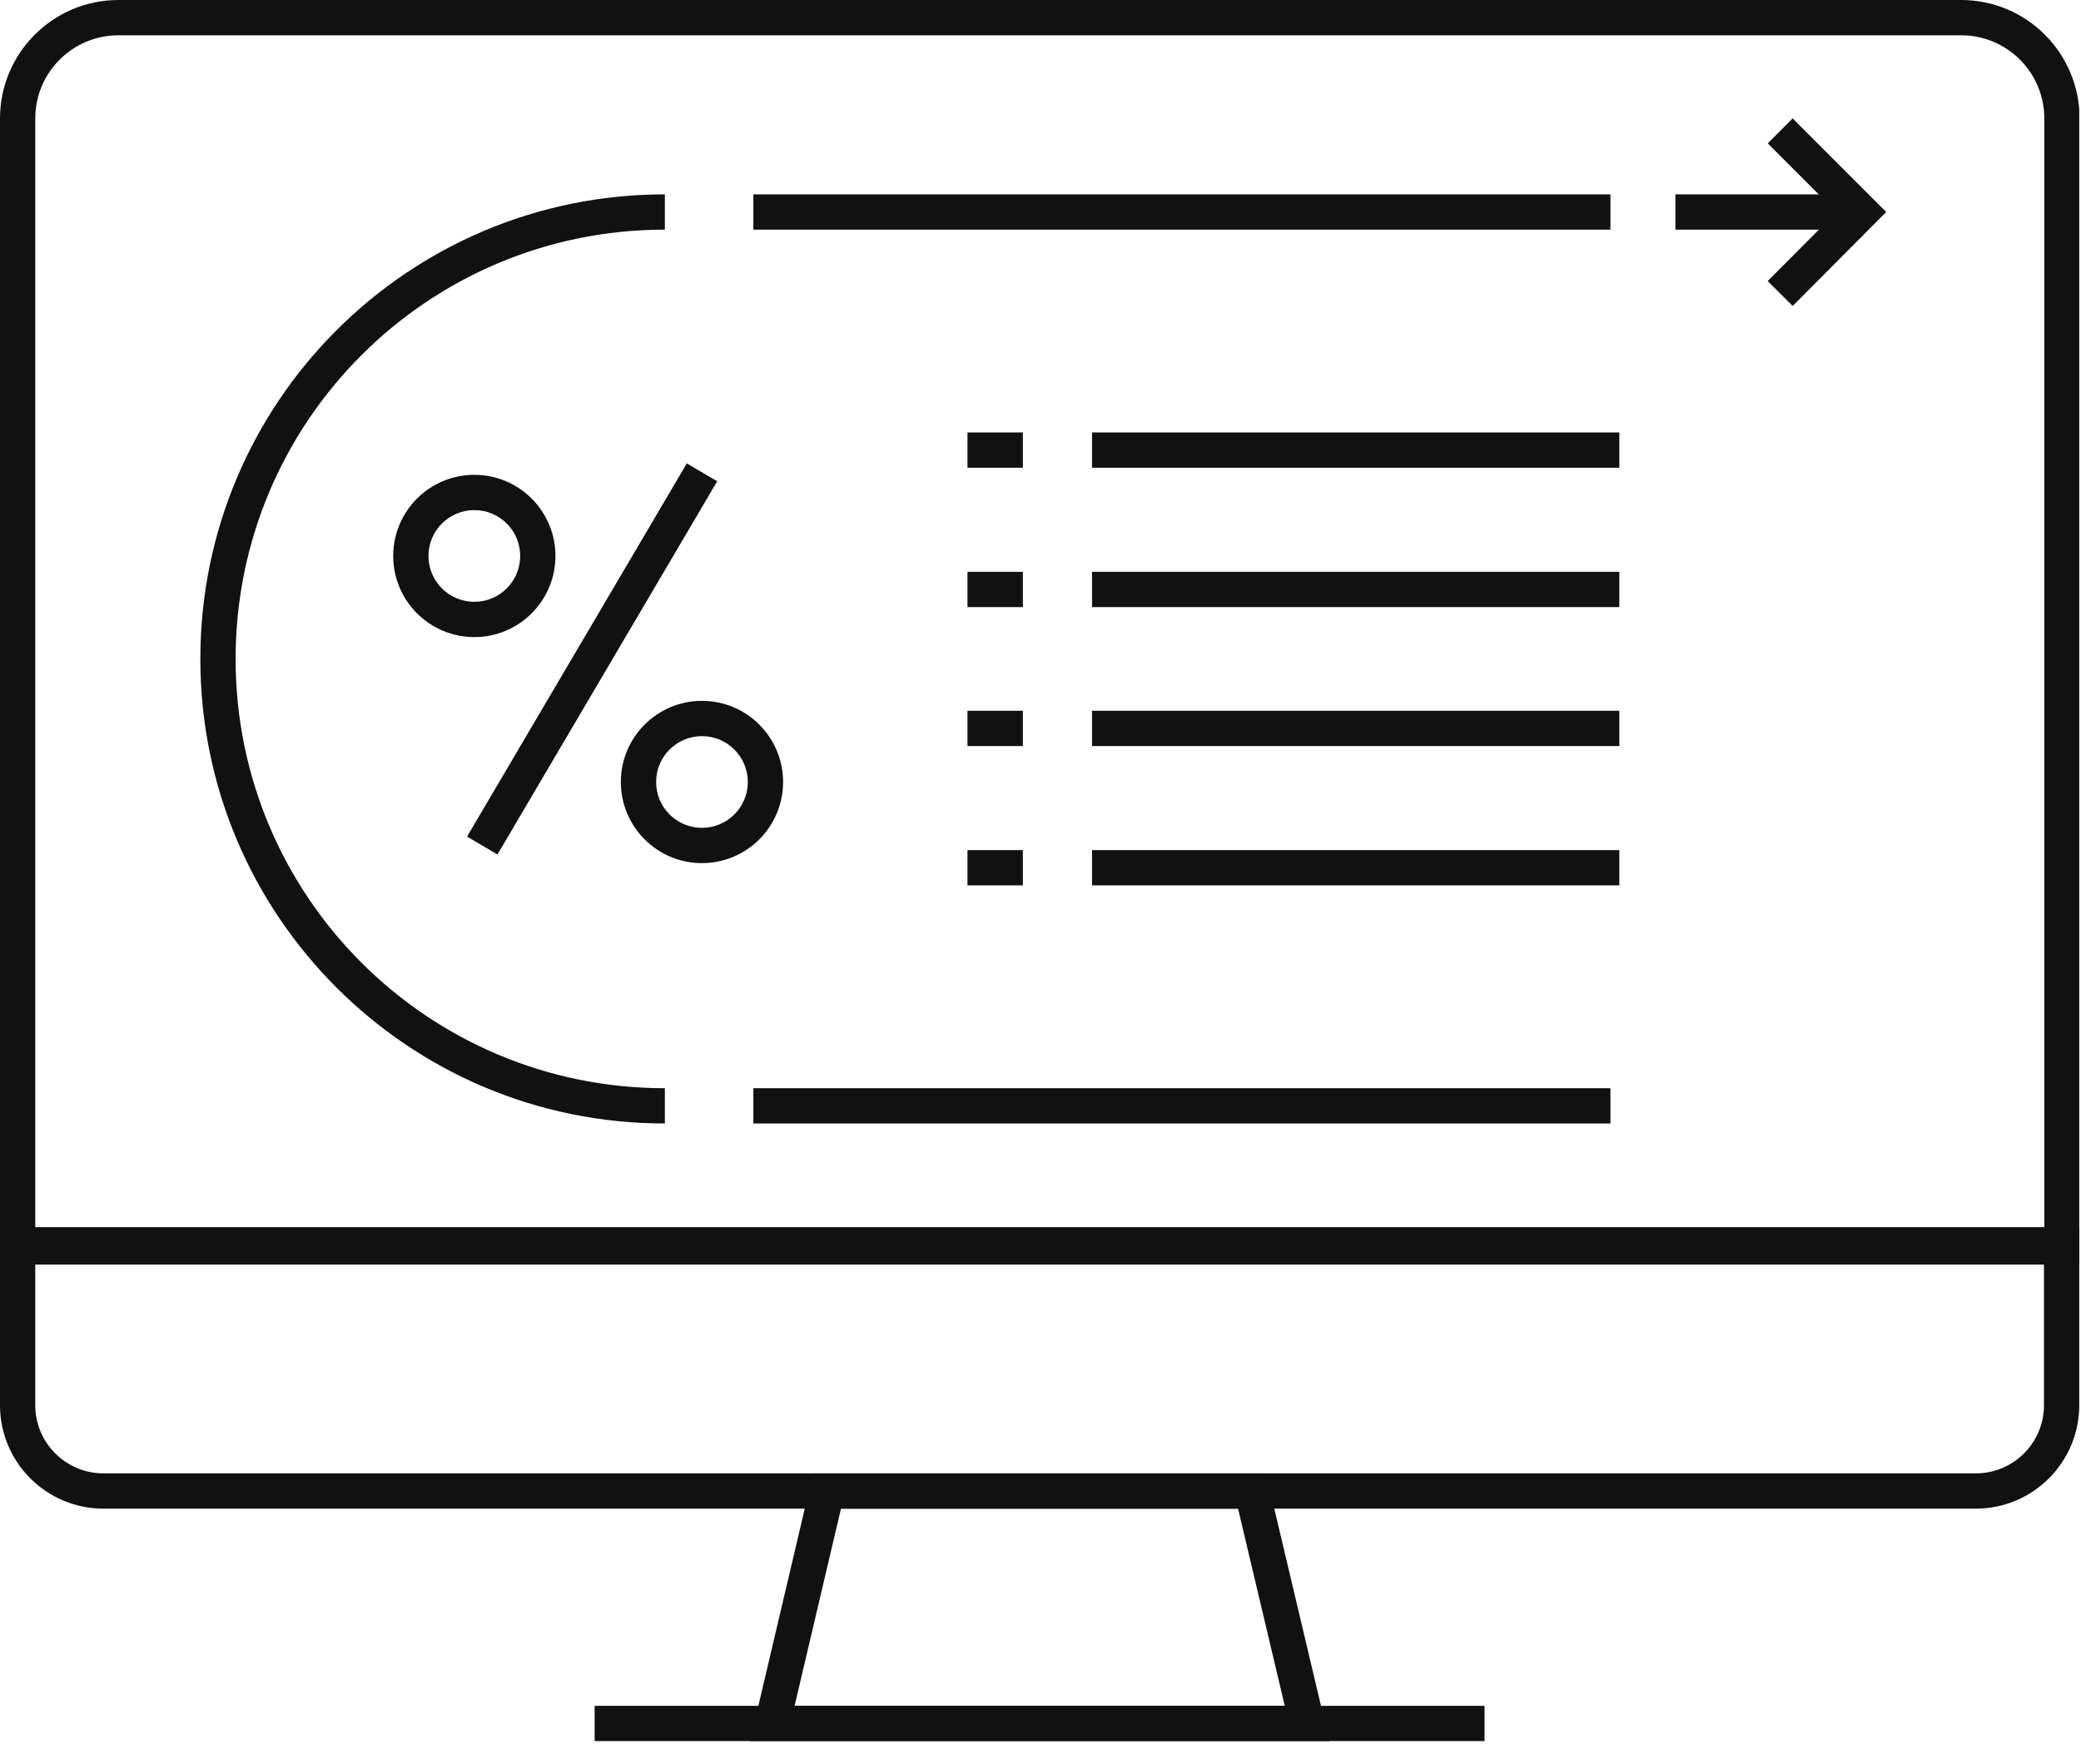
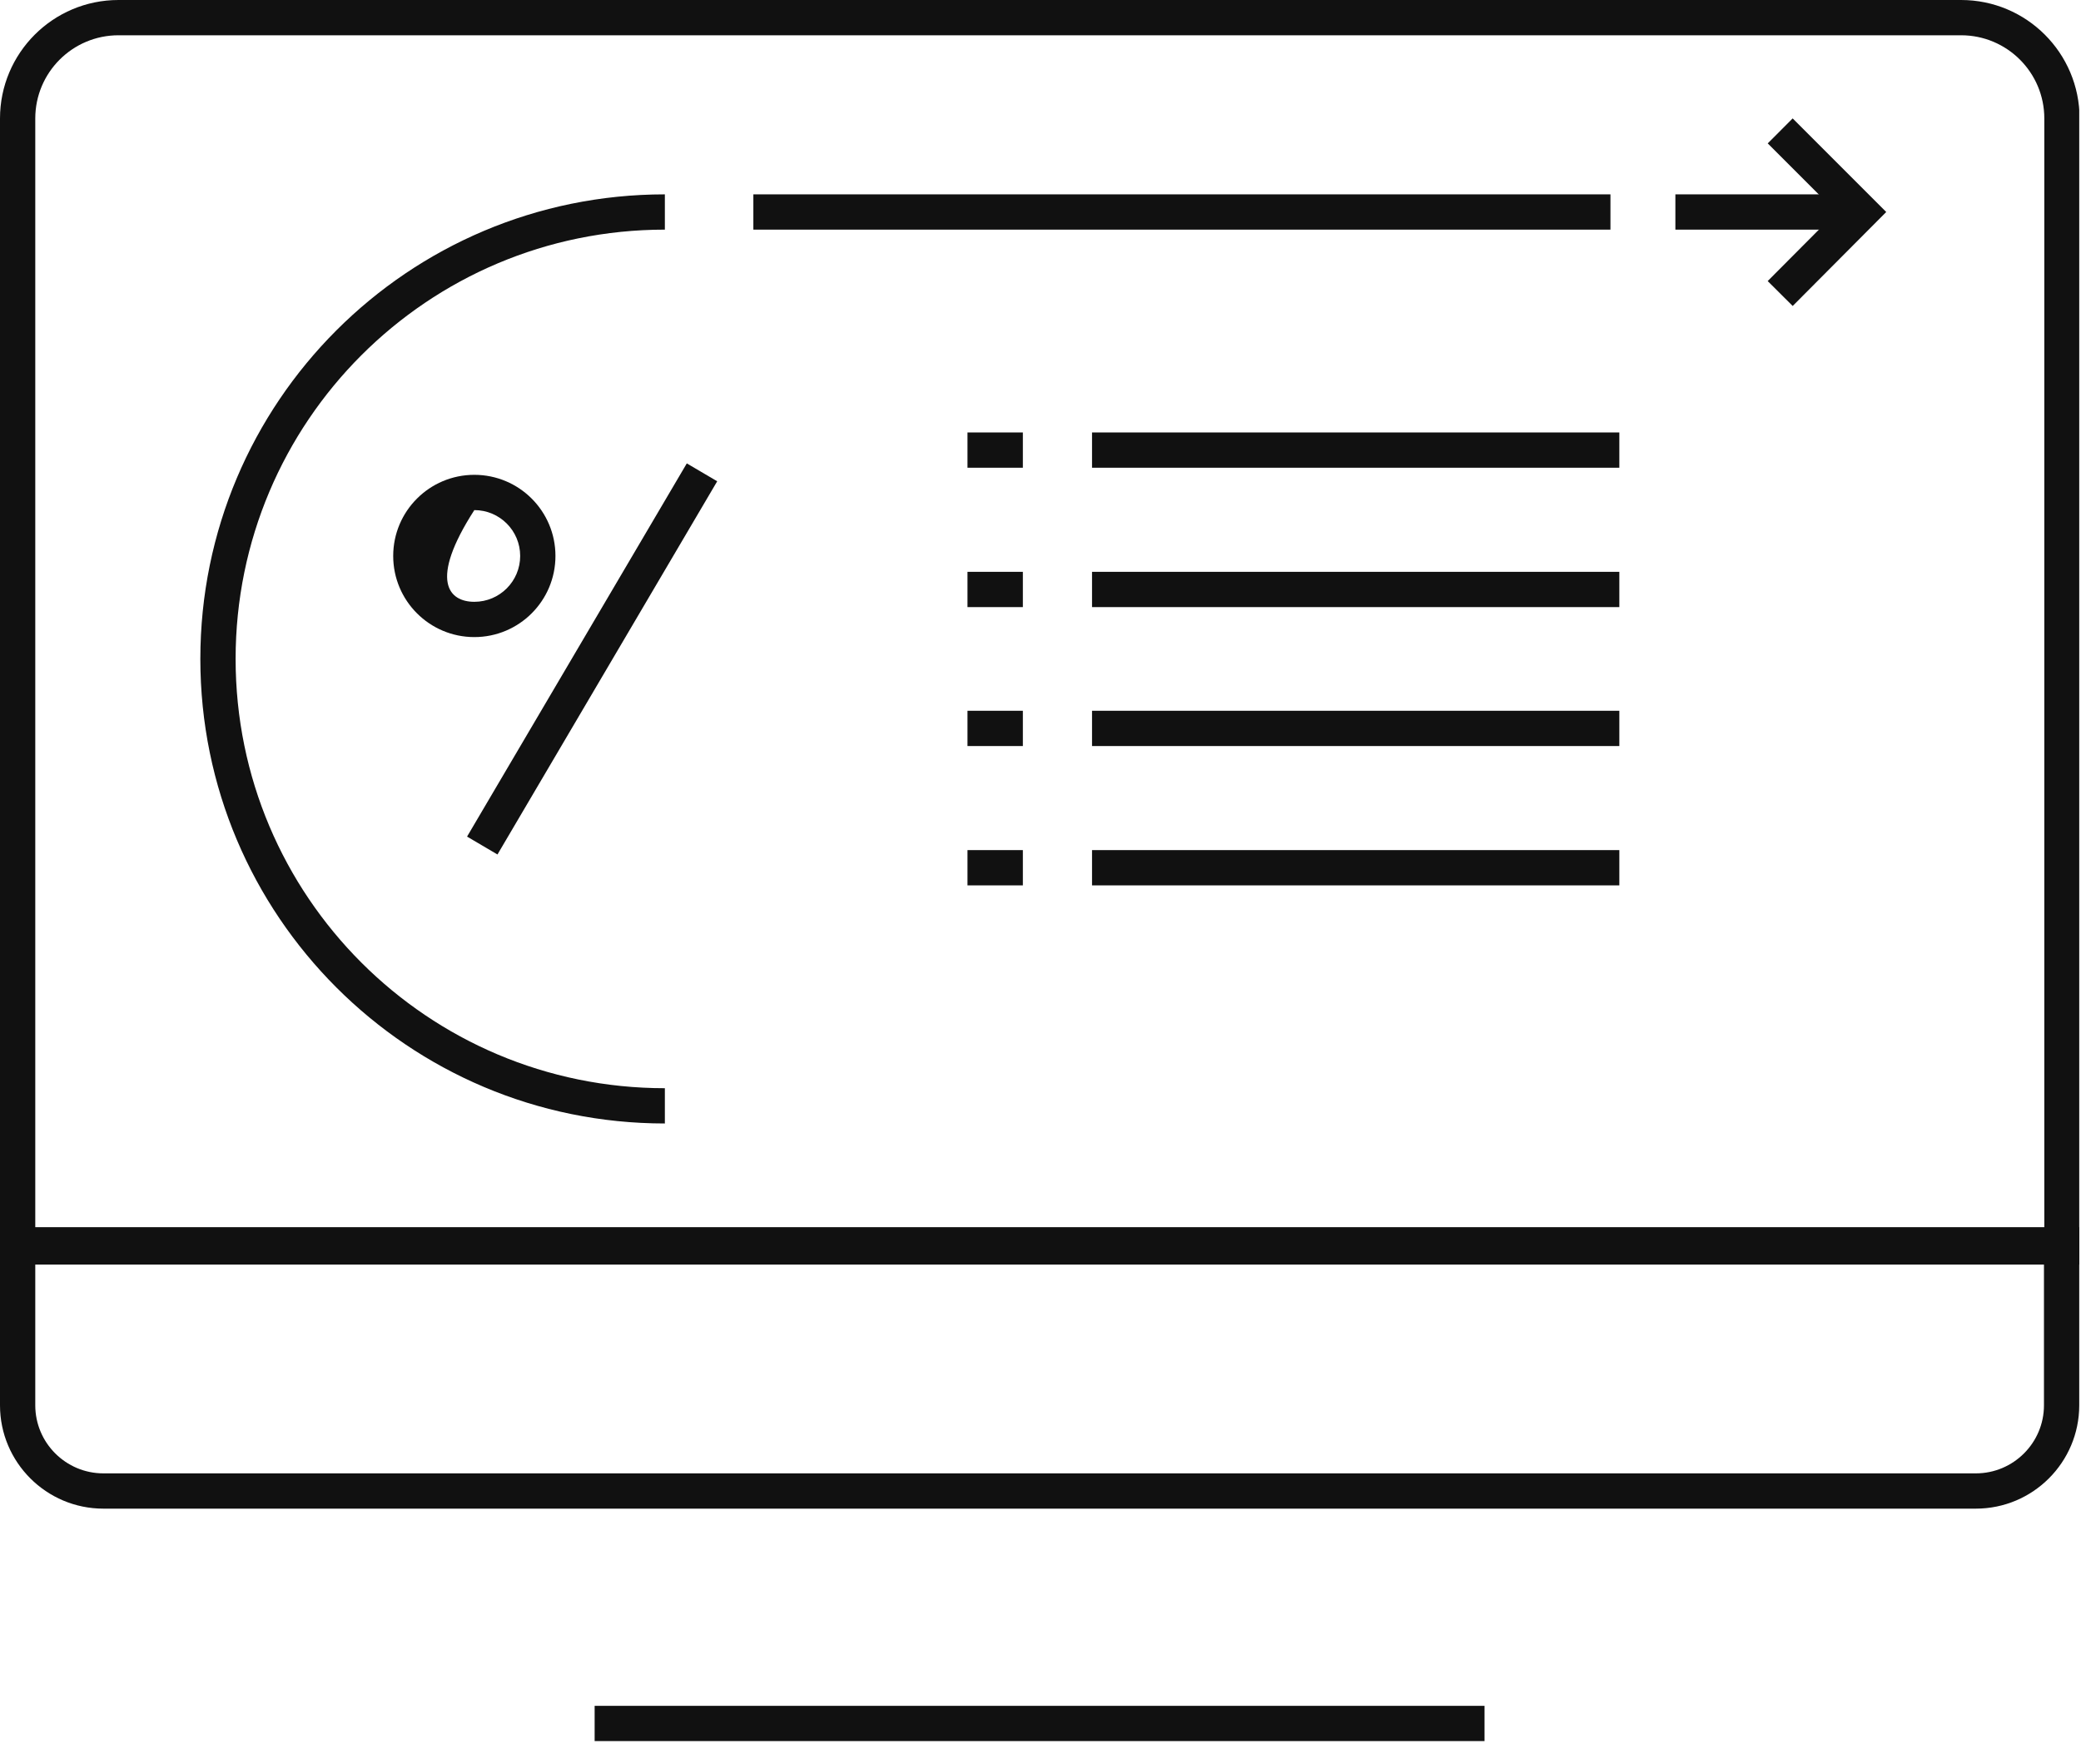
<svg xmlns="http://www.w3.org/2000/svg" width="59" height="50" viewBox="0 0 59 50" fill="none">
  <g clip-path="url(#clip0_6169_980)">
    <path fill-rule="evenodd" clip-rule="evenodd" d="M3.36 1C2.056 1 1 2.056 1 3.36V34.85H57.96V3.36C57.96 2.056 56.904 1 55.6 1H3.36ZM0 3.36C0 1.504 1.504 0 3.36 0H55.6C57.456 0 58.96 1.504 58.96 3.36V35.85H0V3.36Z" fill="#111111" />
    <path fill-rule="evenodd" clip-rule="evenodd" d="M0 34.789H58.95V39.839C58.95 41.455 57.636 42.769 56.02 42.769H2.93C1.314 42.769 0 41.455 0 39.839V34.789ZM1 35.789V39.839C1 40.903 1.866 41.769 2.93 41.769H56.02C57.084 41.769 57.95 40.903 57.95 39.839V35.789H1Z" fill="#111111" />
-     <path fill-rule="evenodd" clip-rule="evenodd" d="M23.051 41.77H35.892L37.689 49.359H21.266L23.051 41.77ZM23.843 42.77L22.528 48.359H36.425L35.101 42.77H23.843Z" fill="#111111" />
    <path fill-rule="evenodd" clip-rule="evenodd" d="M42.089 49.359H16.859V48.359H42.089V49.359Z" fill="#111111" />
    <path fill-rule="evenodd" clip-rule="evenodd" d="M52.16 6.51H47.5V5.51H52.16V6.51Z" fill="#111111" />
    <path fill-rule="evenodd" clip-rule="evenodd" d="M52.065 6.012L50.118 4.065L50.825 3.357L53.478 6.01L50.826 8.674L50.117 7.968L52.065 6.012Z" fill="#111111" />
    <path fill-rule="evenodd" clip-rule="evenodd" d="M18.85 6.51C12.126 6.51 6.68 11.956 6.68 18.68C6.68 25.404 12.126 30.85 18.85 30.85V31.85C11.573 31.85 5.68 25.956 5.68 18.68C5.68 11.404 11.573 5.51 18.85 5.51V6.51Z" fill="#111111" />
    <path fill-rule="evenodd" clip-rule="evenodd" d="M45.659 6.51H21.359V5.51H45.659V6.51Z" fill="#111111" />
    <path fill-rule="evenodd" clip-rule="evenodd" d="M29 13.26H27.43V12.26H29V13.26Z" fill="#111111" />
    <path fill-rule="evenodd" clip-rule="evenodd" d="M29 17.211H27.43V16.211H29V17.211Z" fill="#111111" />
    <path fill-rule="evenodd" clip-rule="evenodd" d="M29 21.15H27.43V20.15H29V21.15Z" fill="#111111" />
    <path fill-rule="evenodd" clip-rule="evenodd" d="M29 25.1H27.43V24.1H29V25.1Z" fill="#111111" />
    <path fill-rule="evenodd" clip-rule="evenodd" d="M45.911 13.26H30.961V12.26H45.911V13.26Z" fill="#111111" />
    <path fill-rule="evenodd" clip-rule="evenodd" d="M45.911 17.211H30.961V16.211H45.911V17.211Z" fill="#111111" />
    <path fill-rule="evenodd" clip-rule="evenodd" d="M45.911 21.15H30.961V20.15H45.911V21.15Z" fill="#111111" />
    <path fill-rule="evenodd" clip-rule="evenodd" d="M45.911 25.1H30.961V24.1H45.911V25.1Z" fill="#111111" />
-     <path fill-rule="evenodd" clip-rule="evenodd" d="M45.659 31.85H21.359V30.85H45.659V31.85Z" fill="#111111" />
-     <path fill-rule="evenodd" clip-rule="evenodd" d="M13.448 14.461C12.73 14.461 12.148 15.043 12.148 15.761C12.148 16.479 12.73 17.061 13.448 17.061C14.166 17.061 14.748 16.479 14.748 15.761C14.748 15.043 14.166 14.461 13.448 14.461ZM11.148 15.761C11.148 14.491 12.178 13.461 13.448 13.461C14.719 13.461 15.748 14.491 15.748 15.761C15.748 17.031 14.719 18.061 13.448 18.061C12.178 18.061 11.148 17.031 11.148 15.761Z" fill="#111111" />
-     <path fill-rule="evenodd" clip-rule="evenodd" d="M19.902 20.869C19.184 20.869 18.602 21.451 18.602 22.169C18.602 22.887 19.184 23.469 19.902 23.469C20.619 23.469 21.202 22.887 21.202 22.169C21.202 21.451 20.619 20.869 19.902 20.869ZM17.602 22.169C17.602 20.899 18.631 19.869 19.902 19.869C21.172 19.869 22.202 20.899 22.202 22.169C22.202 23.439 21.172 24.469 19.902 24.469C18.631 24.469 17.602 23.439 17.602 22.169Z" fill="#111111" />
+     <path fill-rule="evenodd" clip-rule="evenodd" d="M13.448 14.461C12.148 16.479 12.73 17.061 13.448 17.061C14.166 17.061 14.748 16.479 14.748 15.761C14.748 15.043 14.166 14.461 13.448 14.461ZM11.148 15.761C11.148 14.491 12.178 13.461 13.448 13.461C14.719 13.461 15.748 14.491 15.748 15.761C15.748 17.031 14.719 18.061 13.448 18.061C12.178 18.061 11.148 17.031 11.148 15.761Z" fill="#111111" />
    <path fill-rule="evenodd" clip-rule="evenodd" d="M13.242 23.717L19.472 13.137L20.334 13.644L14.104 24.224L13.242 23.717Z" fill="#111111" />
  </g>
  <defs>
    <clipPath id="clip0_6169_980">
      <rect width="58.95" height="49.36" fill="white" />
    </clipPath>
  </defs>
</svg>